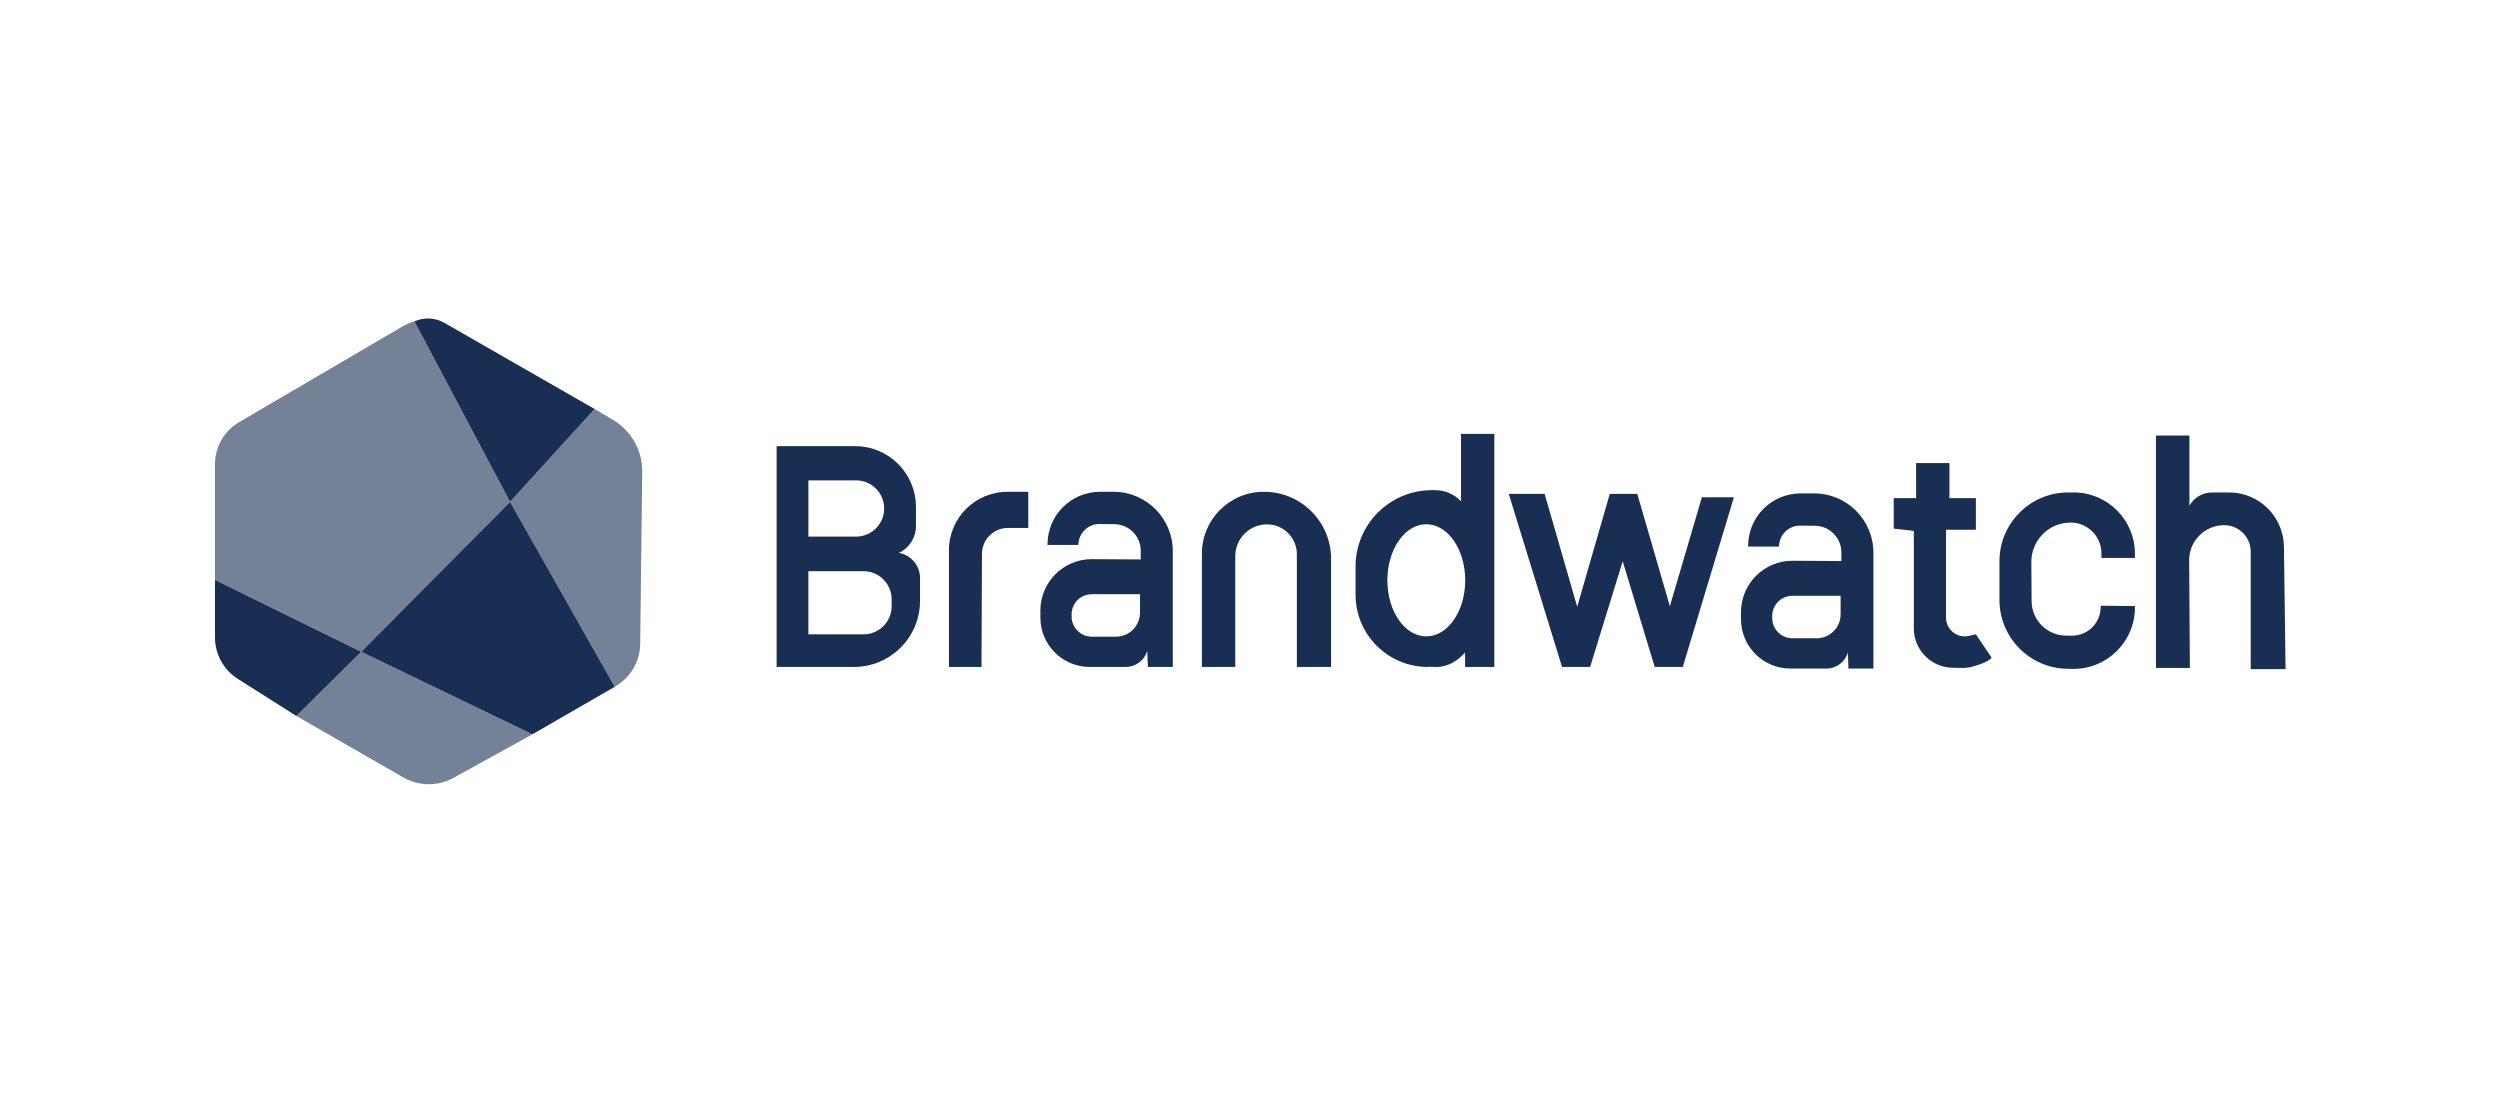
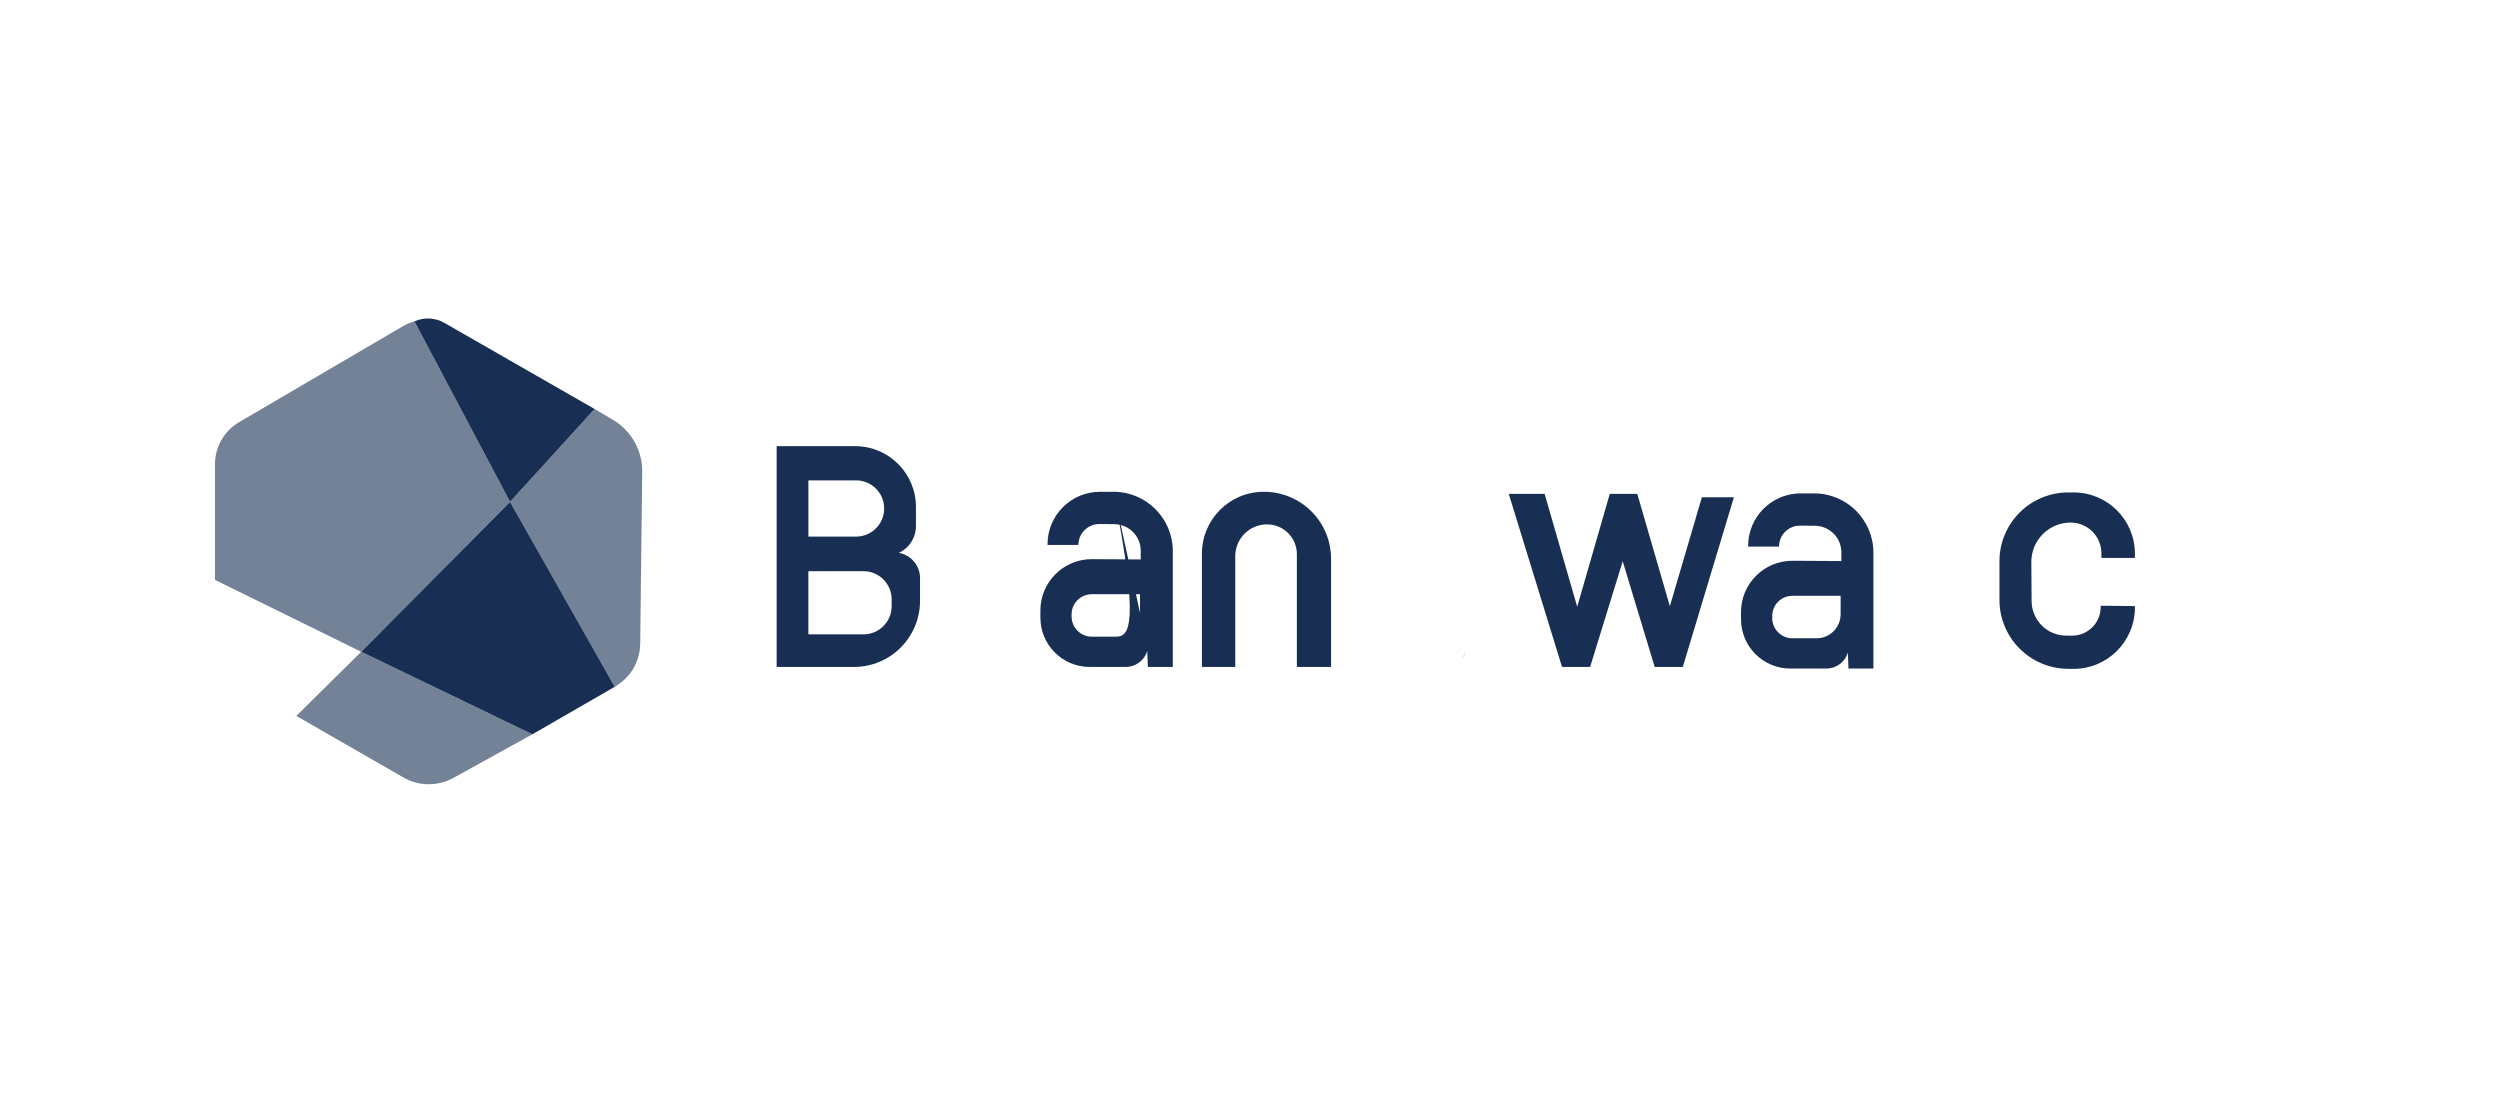
<svg xmlns="http://www.w3.org/2000/svg" width="628" height="278" viewBox="0 0 628 278" fill="none">
  <path d="M225.79 138.883C228.41 137.67 230.087 135.045 230.087 132.159V127.345C230.087 118.911 223.25 112.074 214.816 112.074H195.091V167.538H214.502C223.673 167.538 231.111 160.104 231.111 150.929V145.204C231.111 142.084 228.866 139.415 225.79 138.883ZM203.069 120.669H215.042C218.941 120.669 222.105 123.83 222.105 127.732C222.105 131.631 218.945 134.795 215.042 134.795H203.069V120.673V120.669ZM223.98 152.287C223.98 156.186 220.819 159.35 216.917 159.35H203.065V143.483H216.917C220.815 143.483 223.98 146.643 223.98 150.546V152.291V152.287Z" fill="#182F53" />
-   <path d="M238.372 167.538V138.234C238.372 130.118 244.951 123.539 253.067 123.539H258.303V132.614H253.196C249.604 132.614 246.689 135.516 246.673 139.108L246.552 167.542H238.372V167.538Z" fill="#182F53" />
-   <path d="M279.706 123.535H276.327C269.043 123.535 263.137 129.441 263.137 136.726V136.895H270.893C270.893 133.973 273.28 131.606 276.202 131.634L279.931 131.671C283.6 131.707 286.555 134.69 286.555 138.355V140.532L274.32 140.459C267.168 140.419 261.347 146.204 261.347 153.356V155.162C261.347 161.995 266.886 167.534 273.715 167.534H282.794C285.289 167.534 287.486 165.893 288.192 163.503L288.341 167.534H294.606V138.435C294.606 130.203 287.934 123.531 279.702 123.531L279.706 123.535ZM286.366 153.904C286.366 157.234 283.664 159.935 280.335 159.935H274.267C271.461 159.935 269.184 157.657 269.184 154.851V154.331C269.184 151.533 271.449 149.268 274.247 149.268H286.37V153.9L286.366 153.904Z" fill="#182F53" />
+   <path d="M279.706 123.535H276.327C269.043 123.535 263.137 129.441 263.137 136.726V136.895H270.893C270.893 133.973 273.28 131.606 276.202 131.634L279.931 131.671C283.6 131.707 286.555 134.69 286.555 138.355V140.532L274.32 140.459C267.168 140.419 261.347 146.204 261.347 153.356V155.162C261.347 161.995 266.886 167.534 273.715 167.534H282.794C285.289 167.534 287.486 165.893 288.192 163.503L288.341 167.534H294.606V138.435C294.606 130.203 287.934 123.531 279.702 123.531L279.706 123.535ZC286.366 157.234 283.664 159.935 280.335 159.935H274.267C271.461 159.935 269.184 157.657 269.184 154.851V154.331C269.184 151.533 271.449 149.268 274.247 149.268H286.37V153.9L286.366 153.904Z" fill="#182F53" />
  <path d="M301.919 167.538V139.064C301.919 130.489 308.873 123.535 317.448 123.535H317.524C326.825 123.535 334.364 131.074 334.364 140.374V167.538H325.773V139.209C325.773 135.101 322.463 131.759 318.355 131.723C313.92 131.679 310.3 135.262 310.3 139.701V167.542H301.919V167.538Z" fill="#182F53" />
  <path d="M368.03 163.869L367.474 165.252C367.724 164.833 367.917 164.365 368.03 163.869Z" fill="#182F53" />
-   <path d="M367.002 108.99V125.914C365.317 124.136 362.975 123.128 360.523 123.128H359.693C349.103 123.128 340.516 131.715 340.516 142.306V149.389C340.516 159.383 348.595 167.49 358.58 167.534C358.867 167.494 359.431 167.486 360.415 167.534H361.177C365.393 167.341 368.026 163.866 368.026 163.866V167.534H375.379V108.99H367.002ZM358.286 159.858C352.888 159.858 348.51 153.553 348.51 145.773C348.51 137.992 352.888 131.687 358.286 131.687C363.684 131.687 368.062 137.992 368.062 145.773C368.062 153.553 363.684 159.858 358.286 159.858Z" fill="#182F53" />
  <path d="M379.261 124.91L392.384 167.538H399.438L407.622 140.991L415.661 167.538H422.716L435.556 124.91H427.513L419.47 152.279L411.287 124.063H404.377L396.193 152.42L388.009 124.063H378.991L379.261 124.91Z" fill="#182F53" />
  <path d="M455.701 123.939H452.322C445.038 123.939 439.132 129.845 439.132 137.129V137.299H446.888C446.888 134.376 449.275 132.009 452.197 132.038L455.927 132.074C459.595 132.11 462.55 135.093 462.55 138.758V140.935L450.315 140.862C443.163 140.822 437.342 146.607 437.342 153.759V155.565C437.342 162.398 442.881 167.937 449.71 167.937H458.789C461.284 167.937 463.481 166.297 464.187 163.906L464.336 167.937H470.601V138.839C470.601 130.607 463.929 123.935 455.697 123.935L455.701 123.939ZM462.361 154.307C462.361 157.637 459.66 160.338 456.33 160.338H450.262C447.457 160.338 445.179 158.06 445.179 155.254V154.734C445.179 151.937 447.444 149.671 450.242 149.671H462.365V154.303L462.361 154.307Z" fill="#182F53" />
-   <path d="M500.215 165.345L500.239 165.111L496.341 159.338L494.615 159.737C491.66 160.419 488.834 158.173 488.834 155.138V133.066H496.341V125.128H489.701V116.323H481.328V125.128H475.7V132.779L480.751 133.356V157.851C480.751 163.233 485.057 167.627 490.435 167.74L492.68 167.788C493.624 167.808 494.563 167.703 495.474 167.462C496.925 167.079 499.05 166.377 500.211 165.349L500.215 165.345Z" fill="#182F53" />
  <path d="M527.878 140.149H536.292V139.085C536.292 130.591 529.406 123.701 520.908 123.701H519.541C509.999 123.701 502.263 131.437 502.263 140.98V150.699C502.263 160.173 509.878 167.885 519.352 168.006L520.69 168.022C529.273 168.131 536.292 161.205 536.292 152.618V152.248L527.693 152.155V152.586C527.636 156.533 524.411 159.702 520.464 159.677L519.001 159.669C514.232 159.641 510.37 155.787 510.338 151.014L510.273 141.206C510.237 135.727 514.667 131.268 520.146 131.268C524.379 131.268 527.826 134.675 527.87 138.912L527.882 140.153L527.878 140.149Z" fill="#182F53" />
-   <path d="M541.577 167.788V109.409H549.979V127.026C551.132 124.974 553.305 123.7 555.659 123.7H559.928C567.479 123.7 573.627 129.768 573.728 137.319L574.131 168.086H565.379V138.58C565.379 134.904 562.399 131.925 558.723 131.925C553.837 131.925 549.886 135.904 549.918 140.79L550.095 167.784H541.577V167.788Z" fill="#182F53" />
  <path d="M90.73 163.725L128.125 126.071L104.098 80.734C103.086 81.017 102.099 81.424 101.167 81.972L60.071 106.039C56.31 108.241 54 112.272 54 116.626V145.668L90.73 163.725Z" fill="#182F53" fill-opacity="0.6" />
  <path d="M104.098 80.734L128.125 126.071L149.37 102.745L111.608 81.093C109.306 79.775 106.512 79.641 104.098 80.734Z" fill="#182F53" />
  <path d="M128.125 126.071L154.418 172.521L154.994 172.158C158.574 169.904 160.763 165.986 160.816 161.757L161.328 118.544C161.392 113.179 158.582 108.188 153.966 105.458L149.374 102.741L128.129 126.067L128.125 126.071Z" fill="#182F53" fill-opacity="0.6" />
  <path d="M90.731 163.725L133.733 184.458L154.423 172.521L128.126 126.071L90.731 163.725Z" fill="#182F53" />
  <path d="M90.73 163.725L74.443 179.846L101.321 195.294C105.211 197.528 109.984 197.572 113.911 195.403L133.733 184.454L90.73 163.725Z" fill="#182F53" fill-opacity="0.6" />
-   <path d="M54 145.668V160.076C54 164.325 56.173 168.276 59.761 170.55L74.443 179.85L90.73 163.729L54 145.668Z" fill="#182F53" />
</svg>